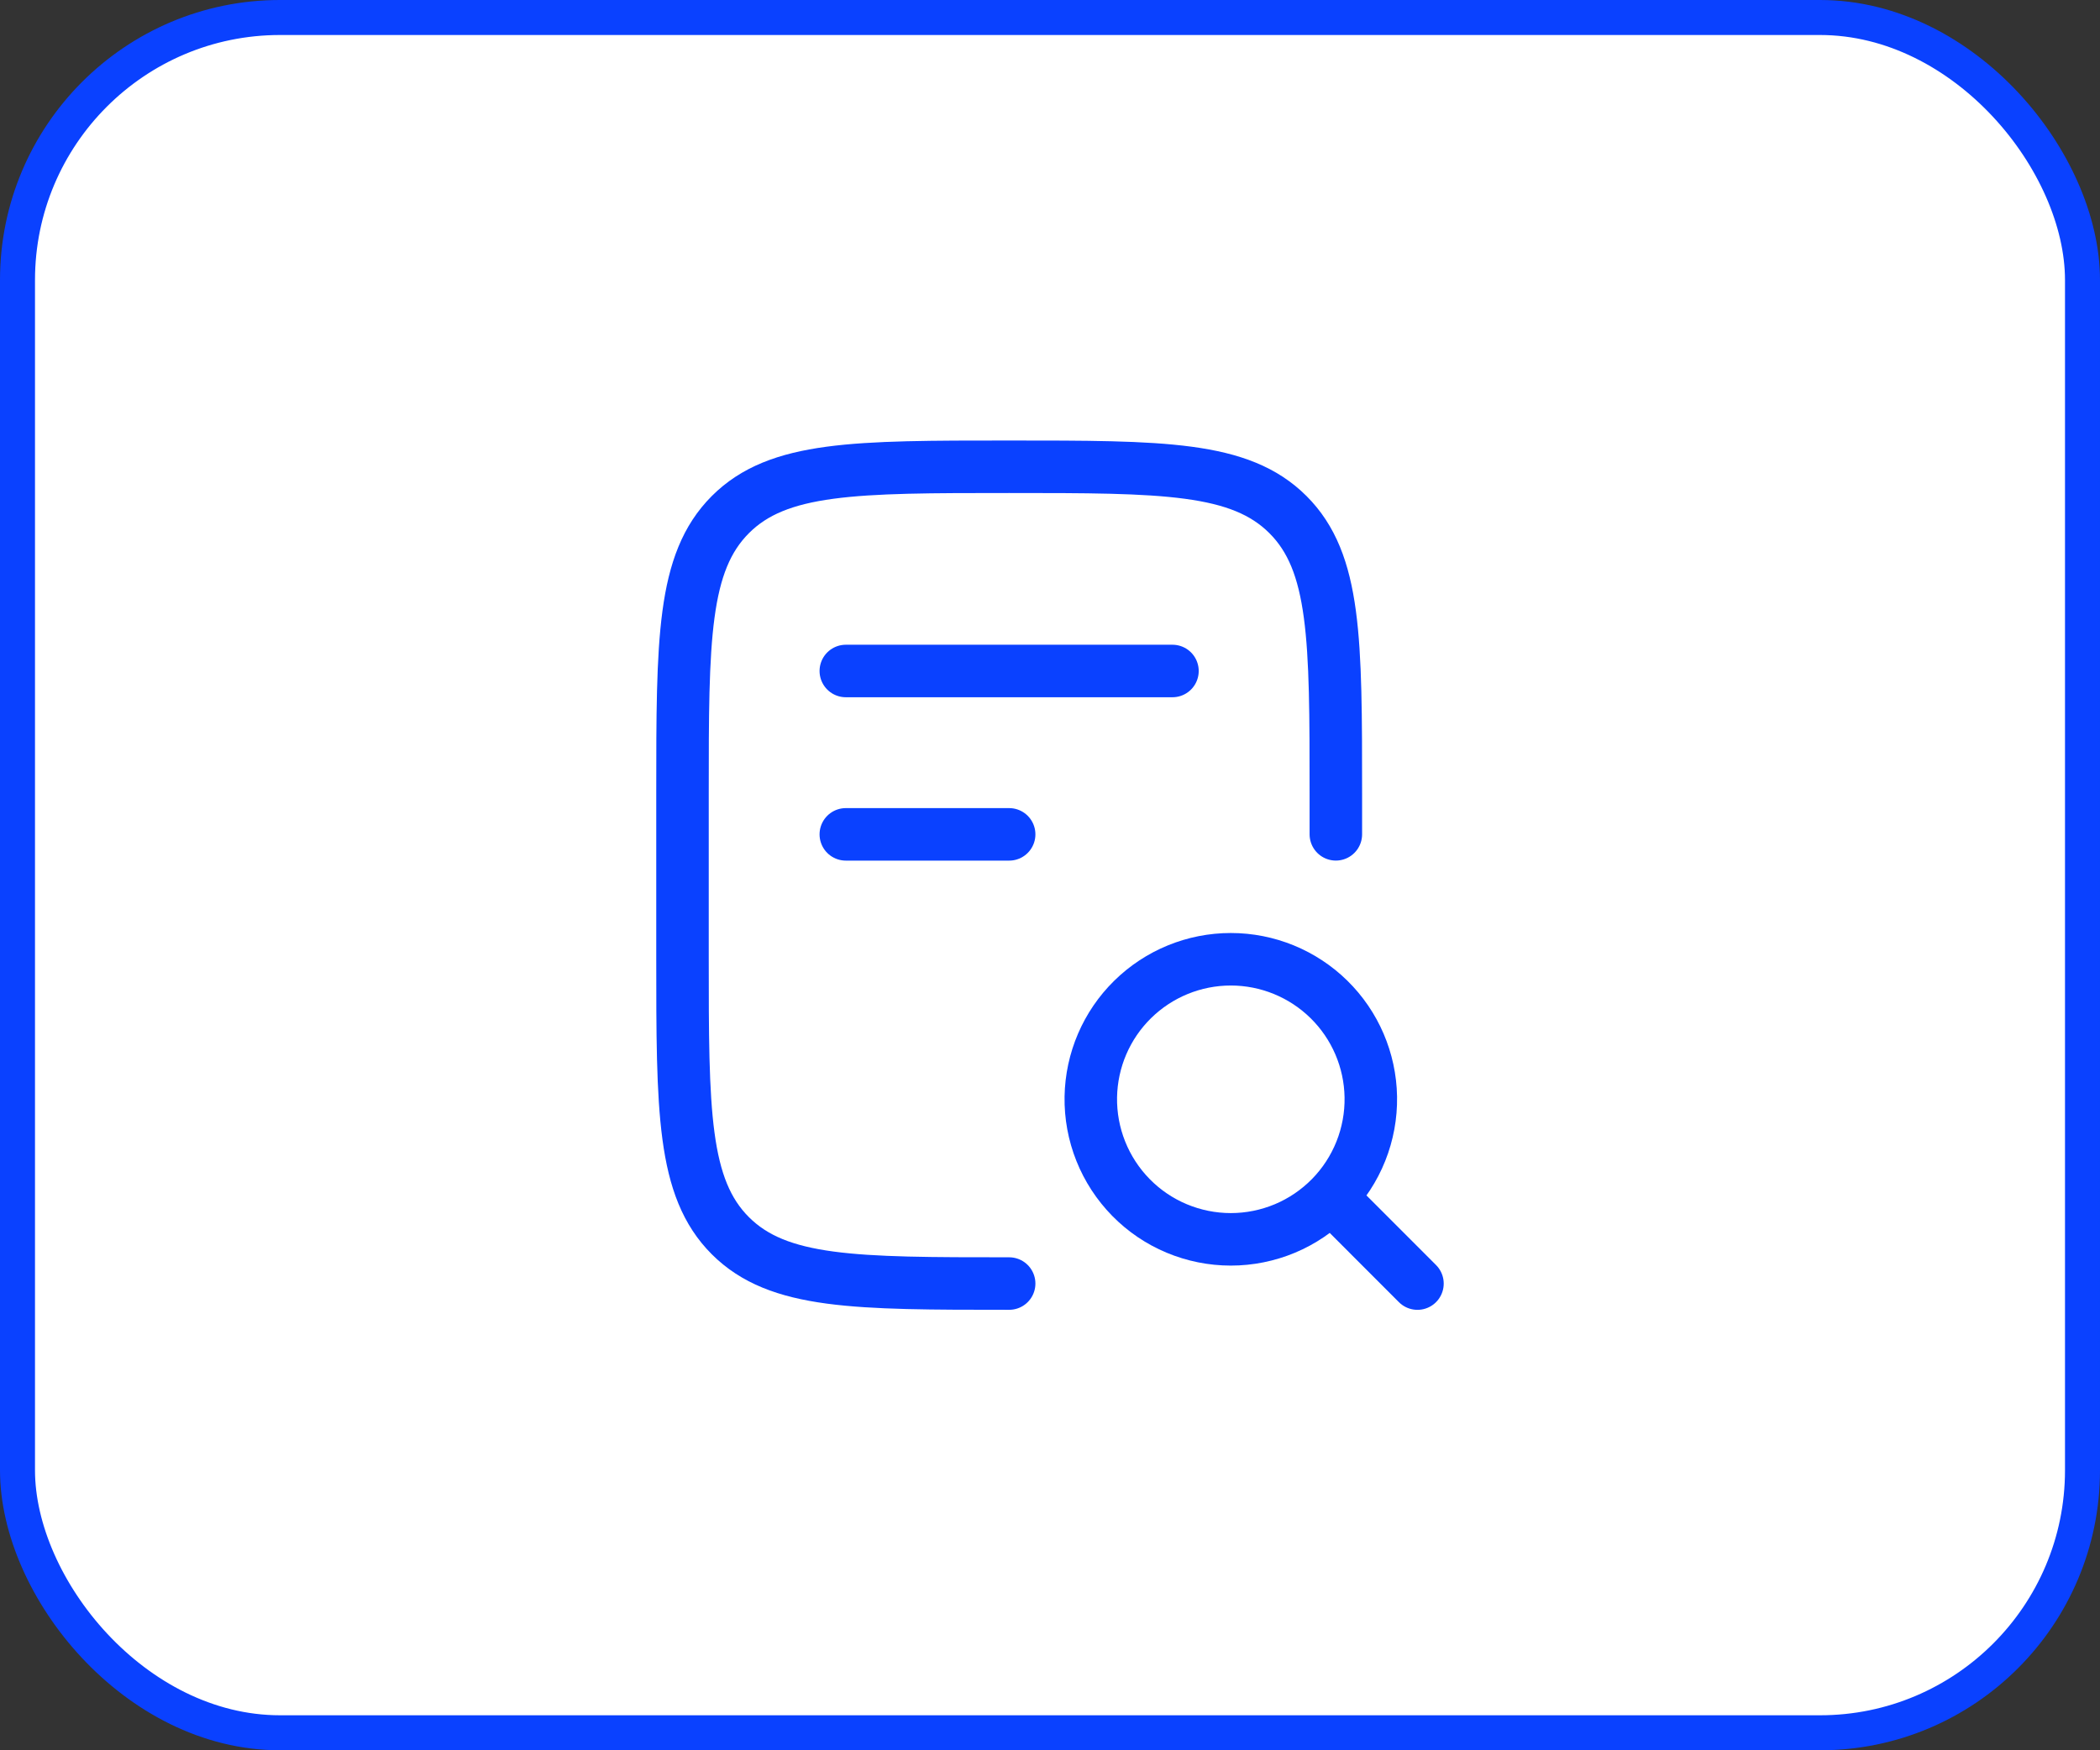
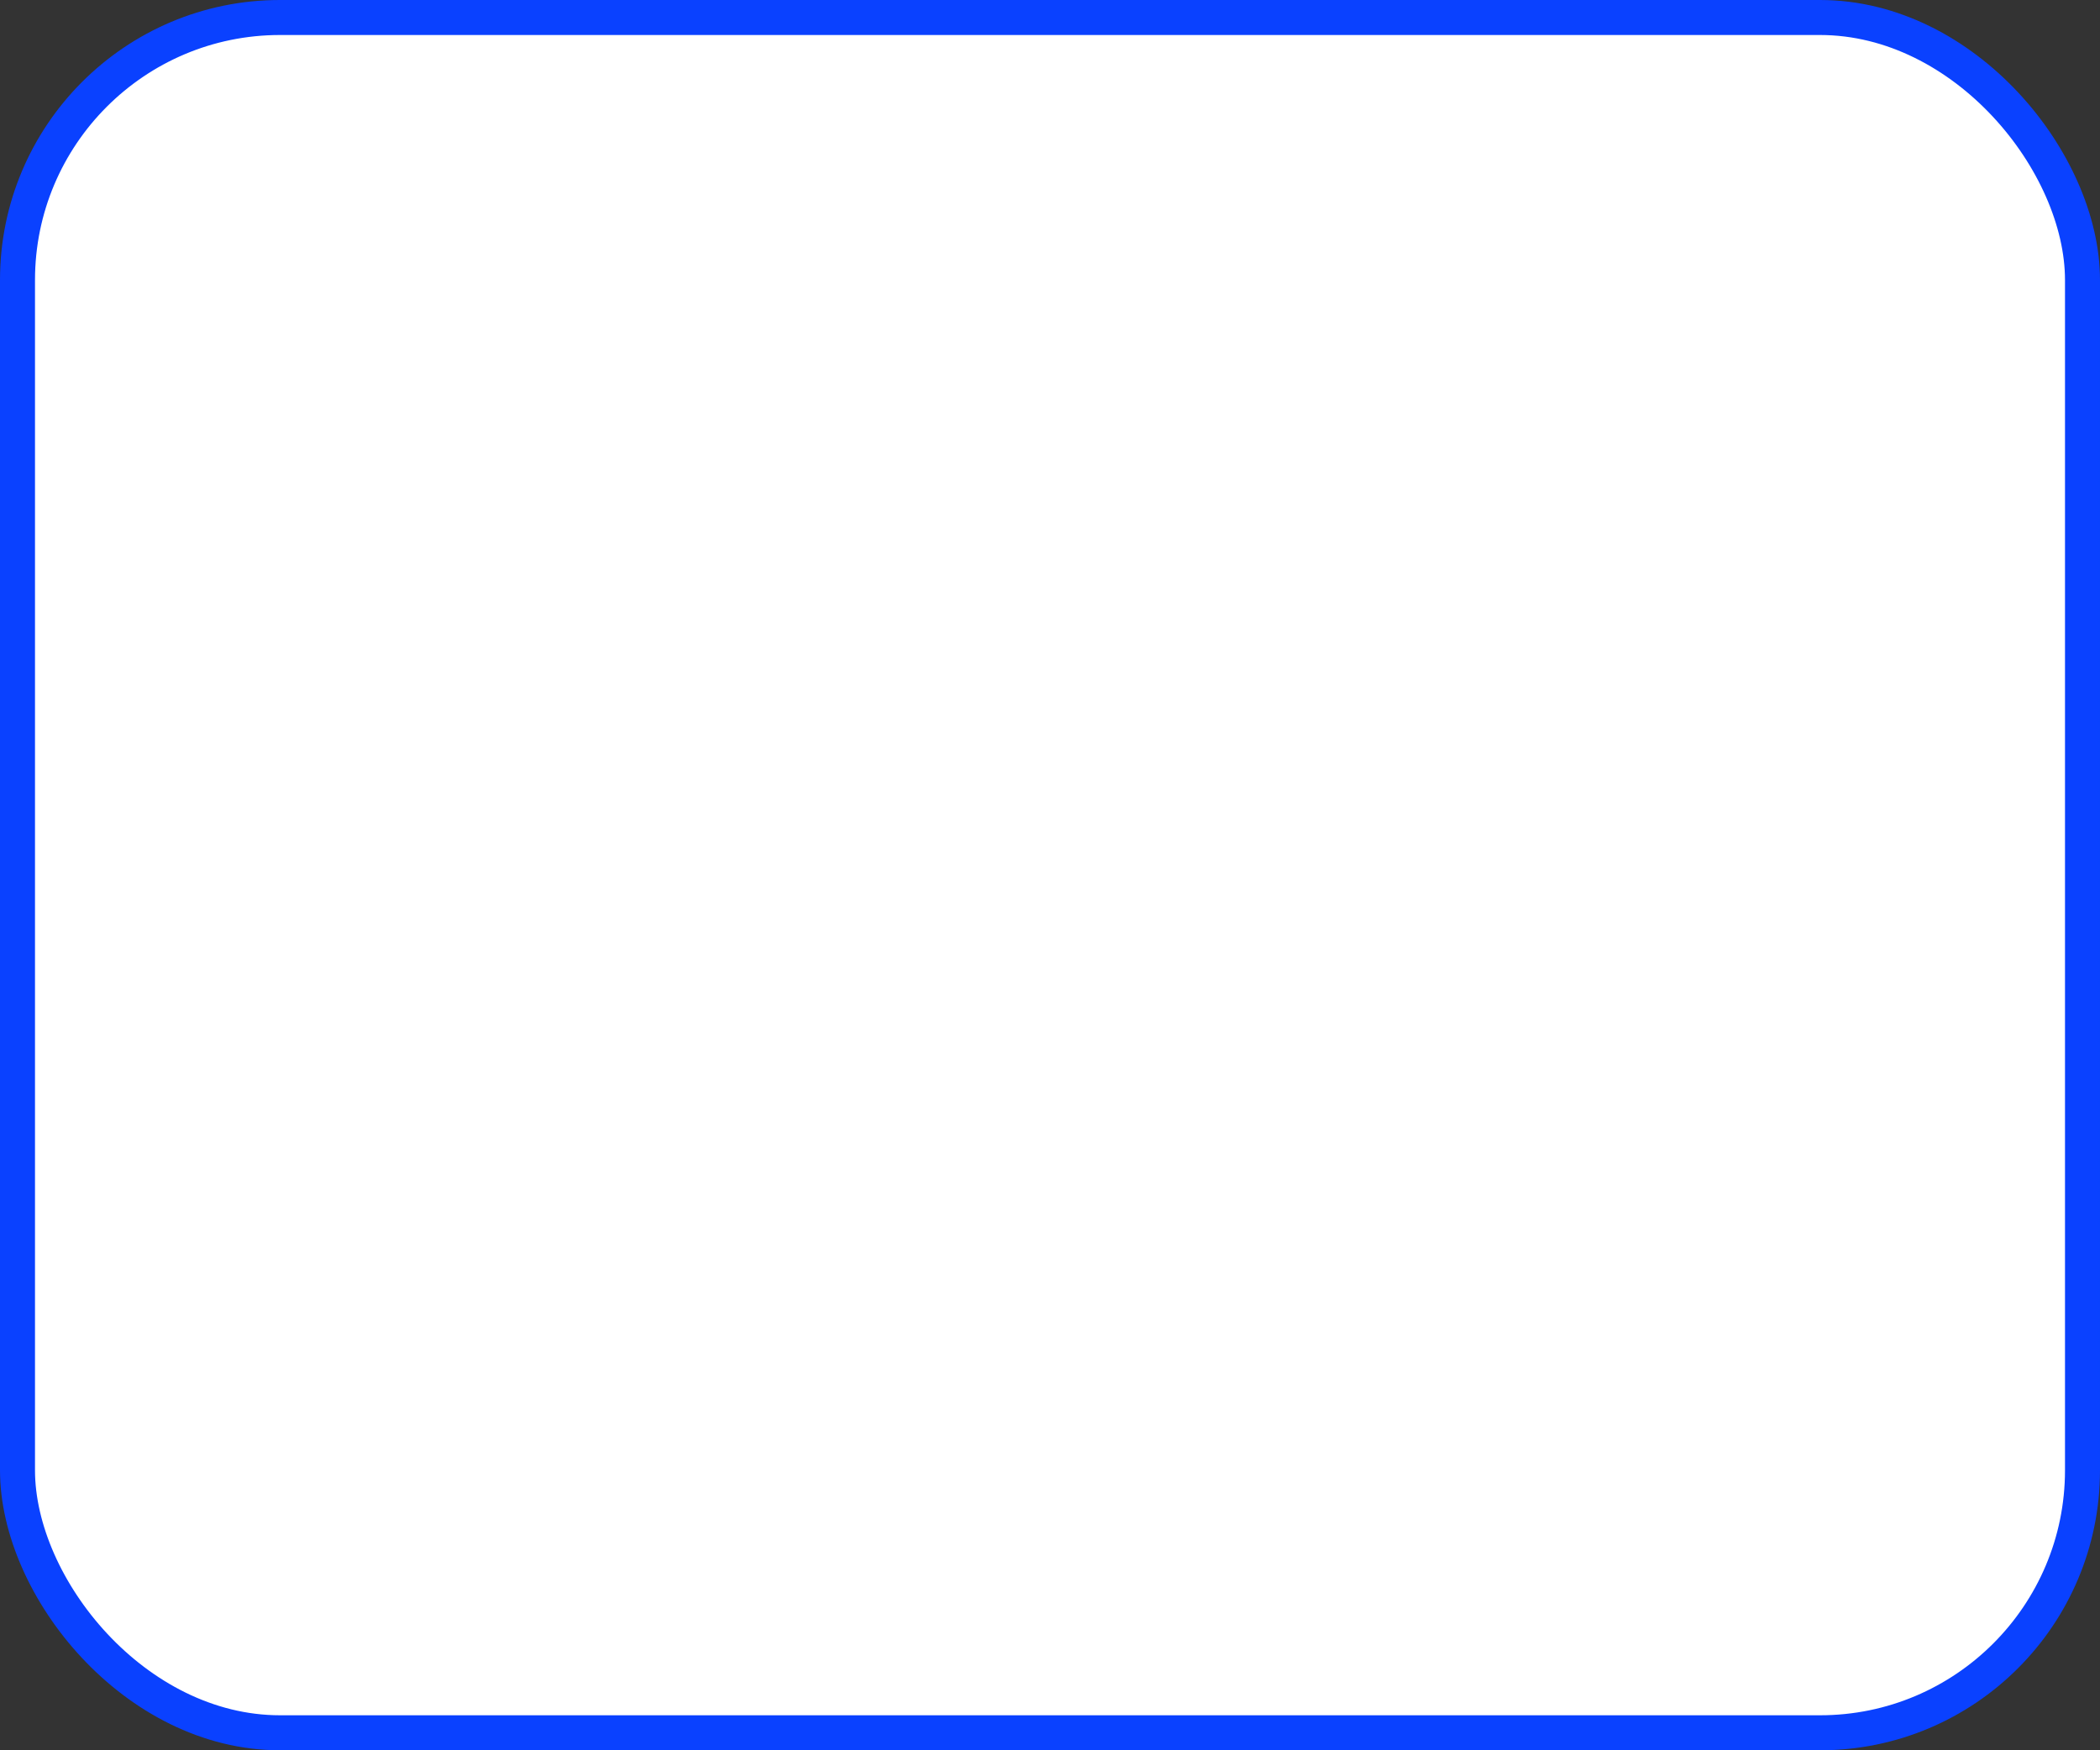
<svg xmlns="http://www.w3.org/2000/svg" width="60" height="50" viewBox="0 0 60 50" fill="none">
  <rect x="0" y="0" width="60" height="50" fill="#333333" stroke="none" />
  <rect x="0.5" y="0.5" width="59" height="49" rx="7.5" fill="white" />
  <rect x="0.5" y="0.5" width="59" height="49" rx="7.5" stroke="#0A41FF" />
-   <path d="M38.167 23.834V22.667C38.167 18.268 38.167 16.067 36.799 14.701C35.432 13.335 33.233 13.334 28.833 13.334C24.434 13.334 22.233 13.334 20.867 14.701C19.501 16.069 19.5 18.268 19.5 22.667V27.334C19.5 31.733 19.5 33.934 20.867 35.3C22.235 36.666 24.434 36.667 28.833 36.667" stroke="#0A41FF" stroke-width="1.5" stroke-linecap="round" stroke-linejoin="round" />
-   <path d="M40.499 36.668L38.5 34.668M24.166 19.168H33.499M24.166 23.835H28.833M39.166 31.335C39.175 31.866 39.078 32.394 38.881 32.887C38.684 33.38 38.391 33.829 38.019 34.208C37.646 34.587 37.202 34.888 36.713 35.093C36.223 35.298 35.697 35.404 35.166 35.404C34.635 35.404 34.109 35.298 33.619 35.093C33.129 34.888 32.685 34.587 32.313 34.208C31.941 33.829 31.648 33.38 31.451 32.887C31.254 32.394 31.157 31.866 31.166 31.335C31.184 30.286 31.613 29.286 32.361 28.551C33.11 27.815 34.117 27.403 35.166 27.403C36.215 27.403 37.222 27.815 37.971 28.551C38.719 29.286 39.148 30.286 39.166 31.335Z" stroke="#0A41FF" stroke-width="1.5" stroke-linecap="round" stroke-linejoin="round" />
</svg>